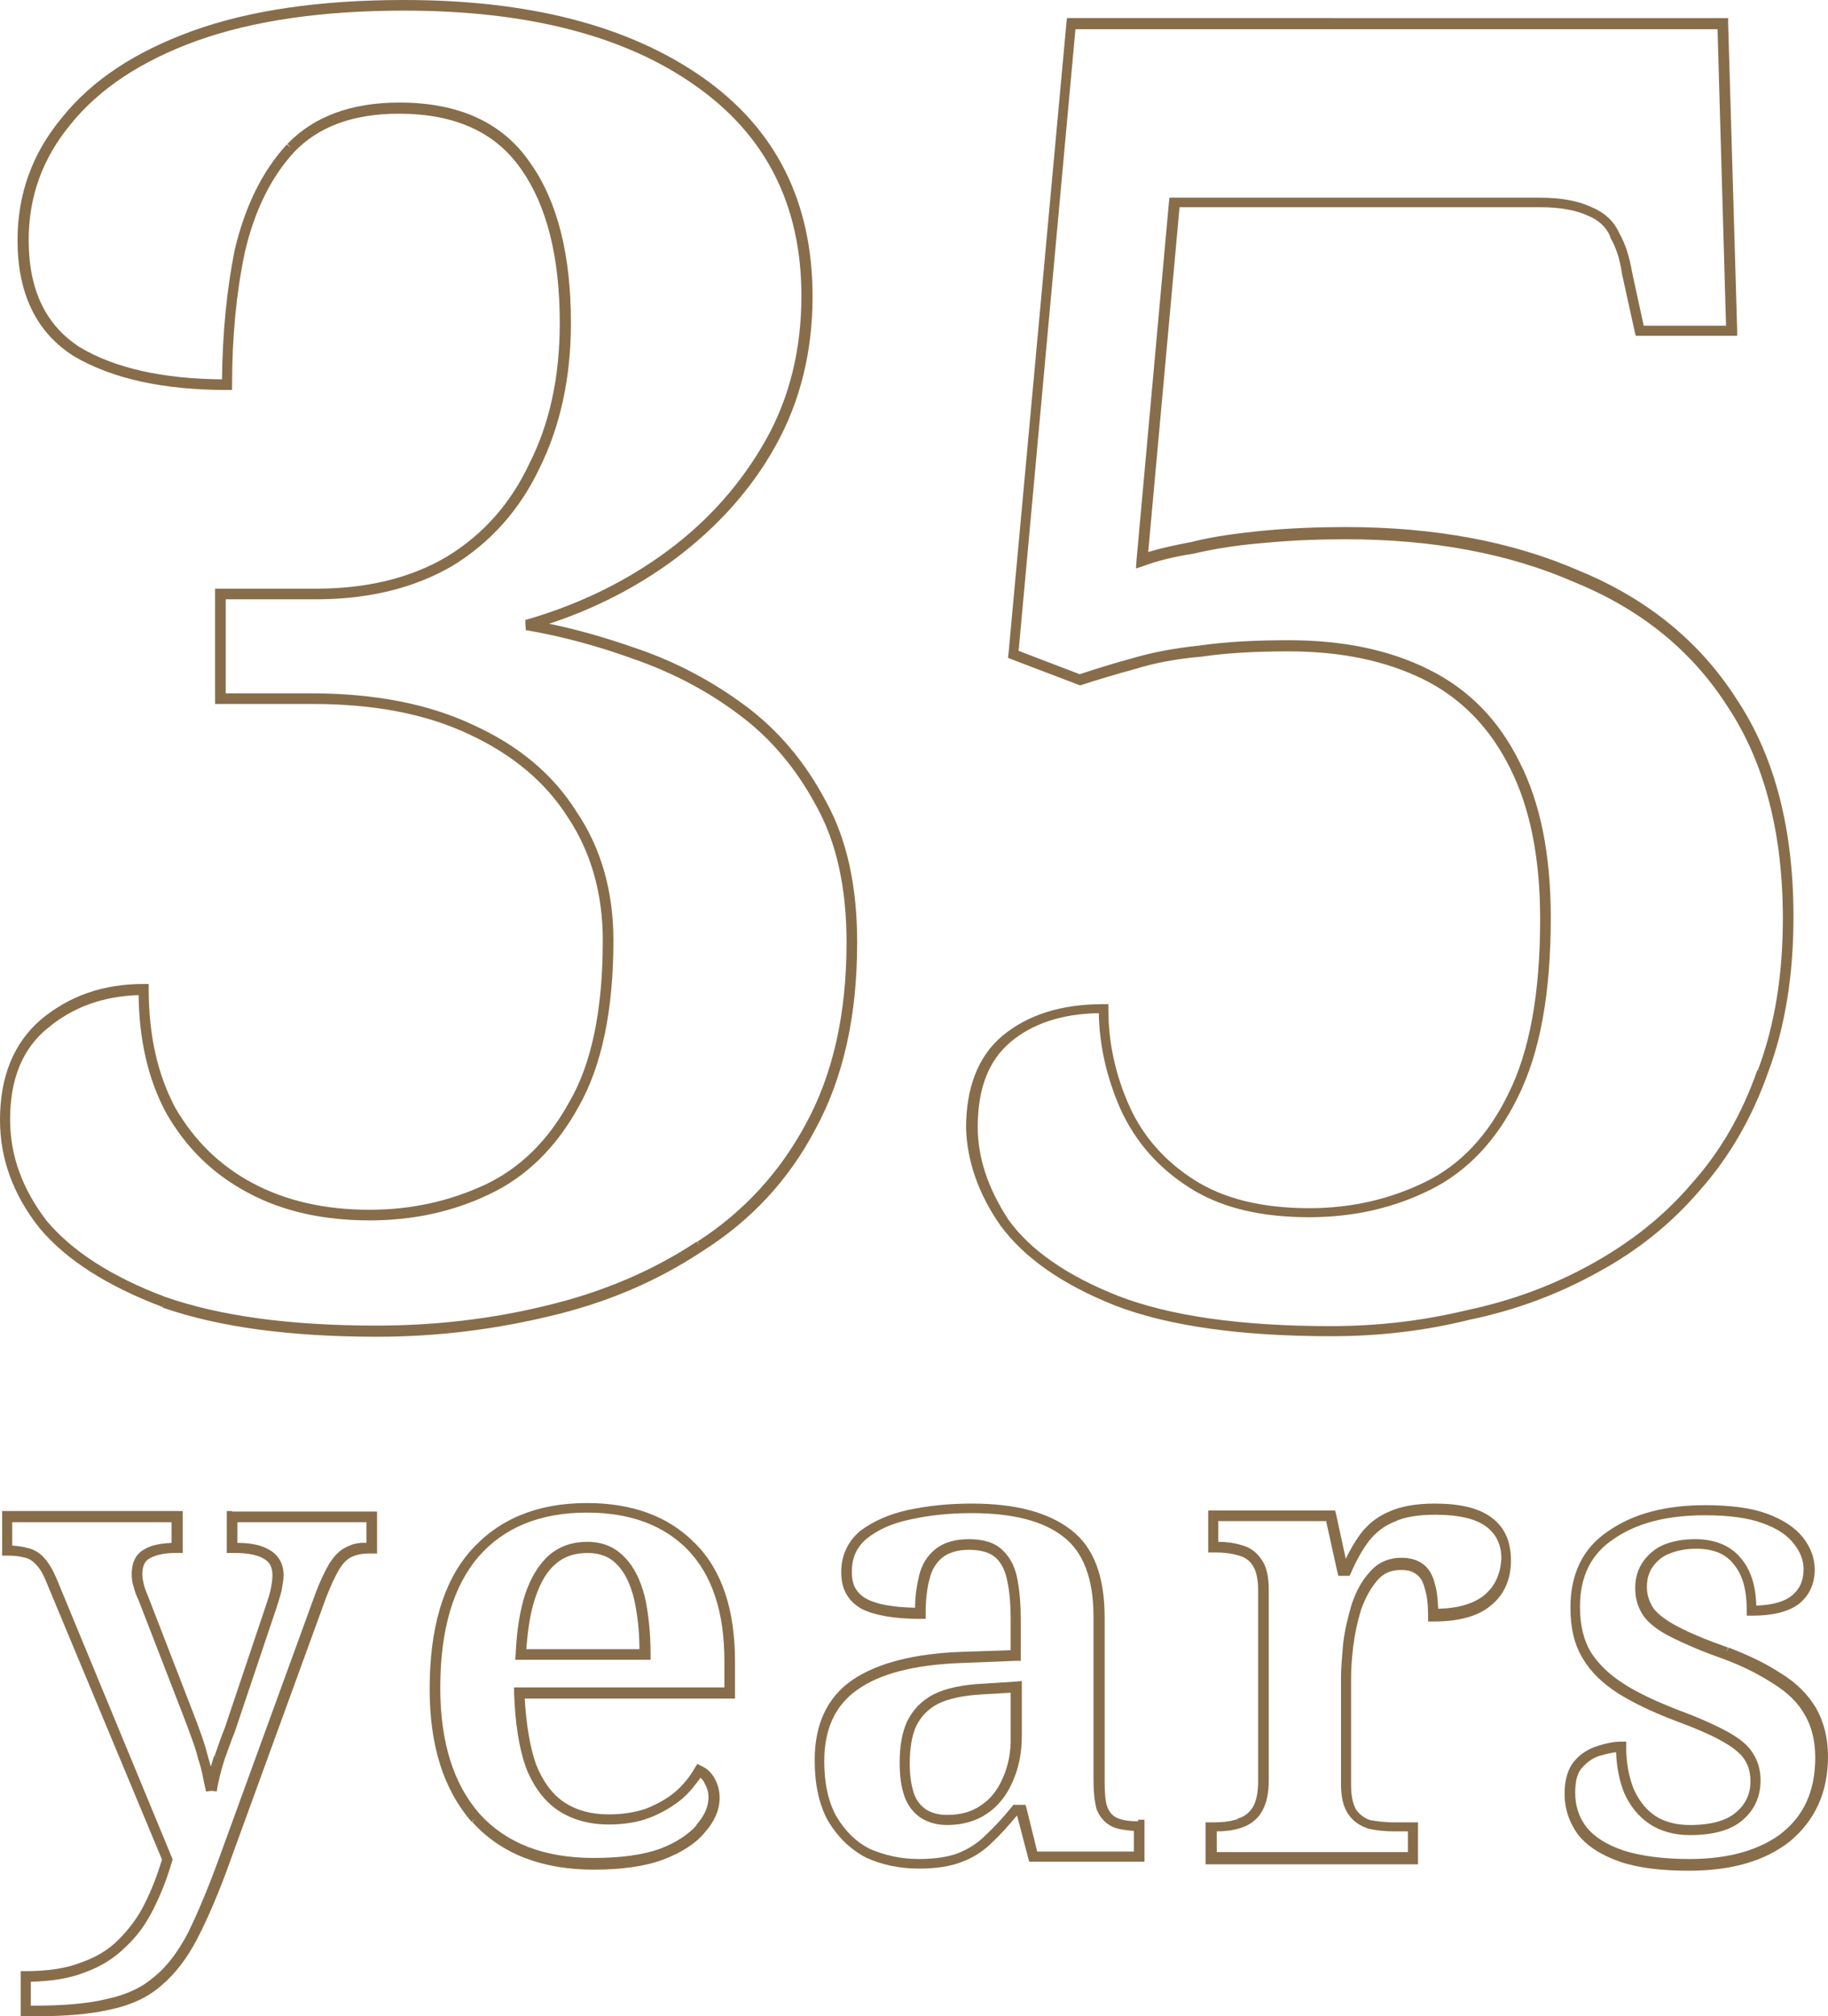
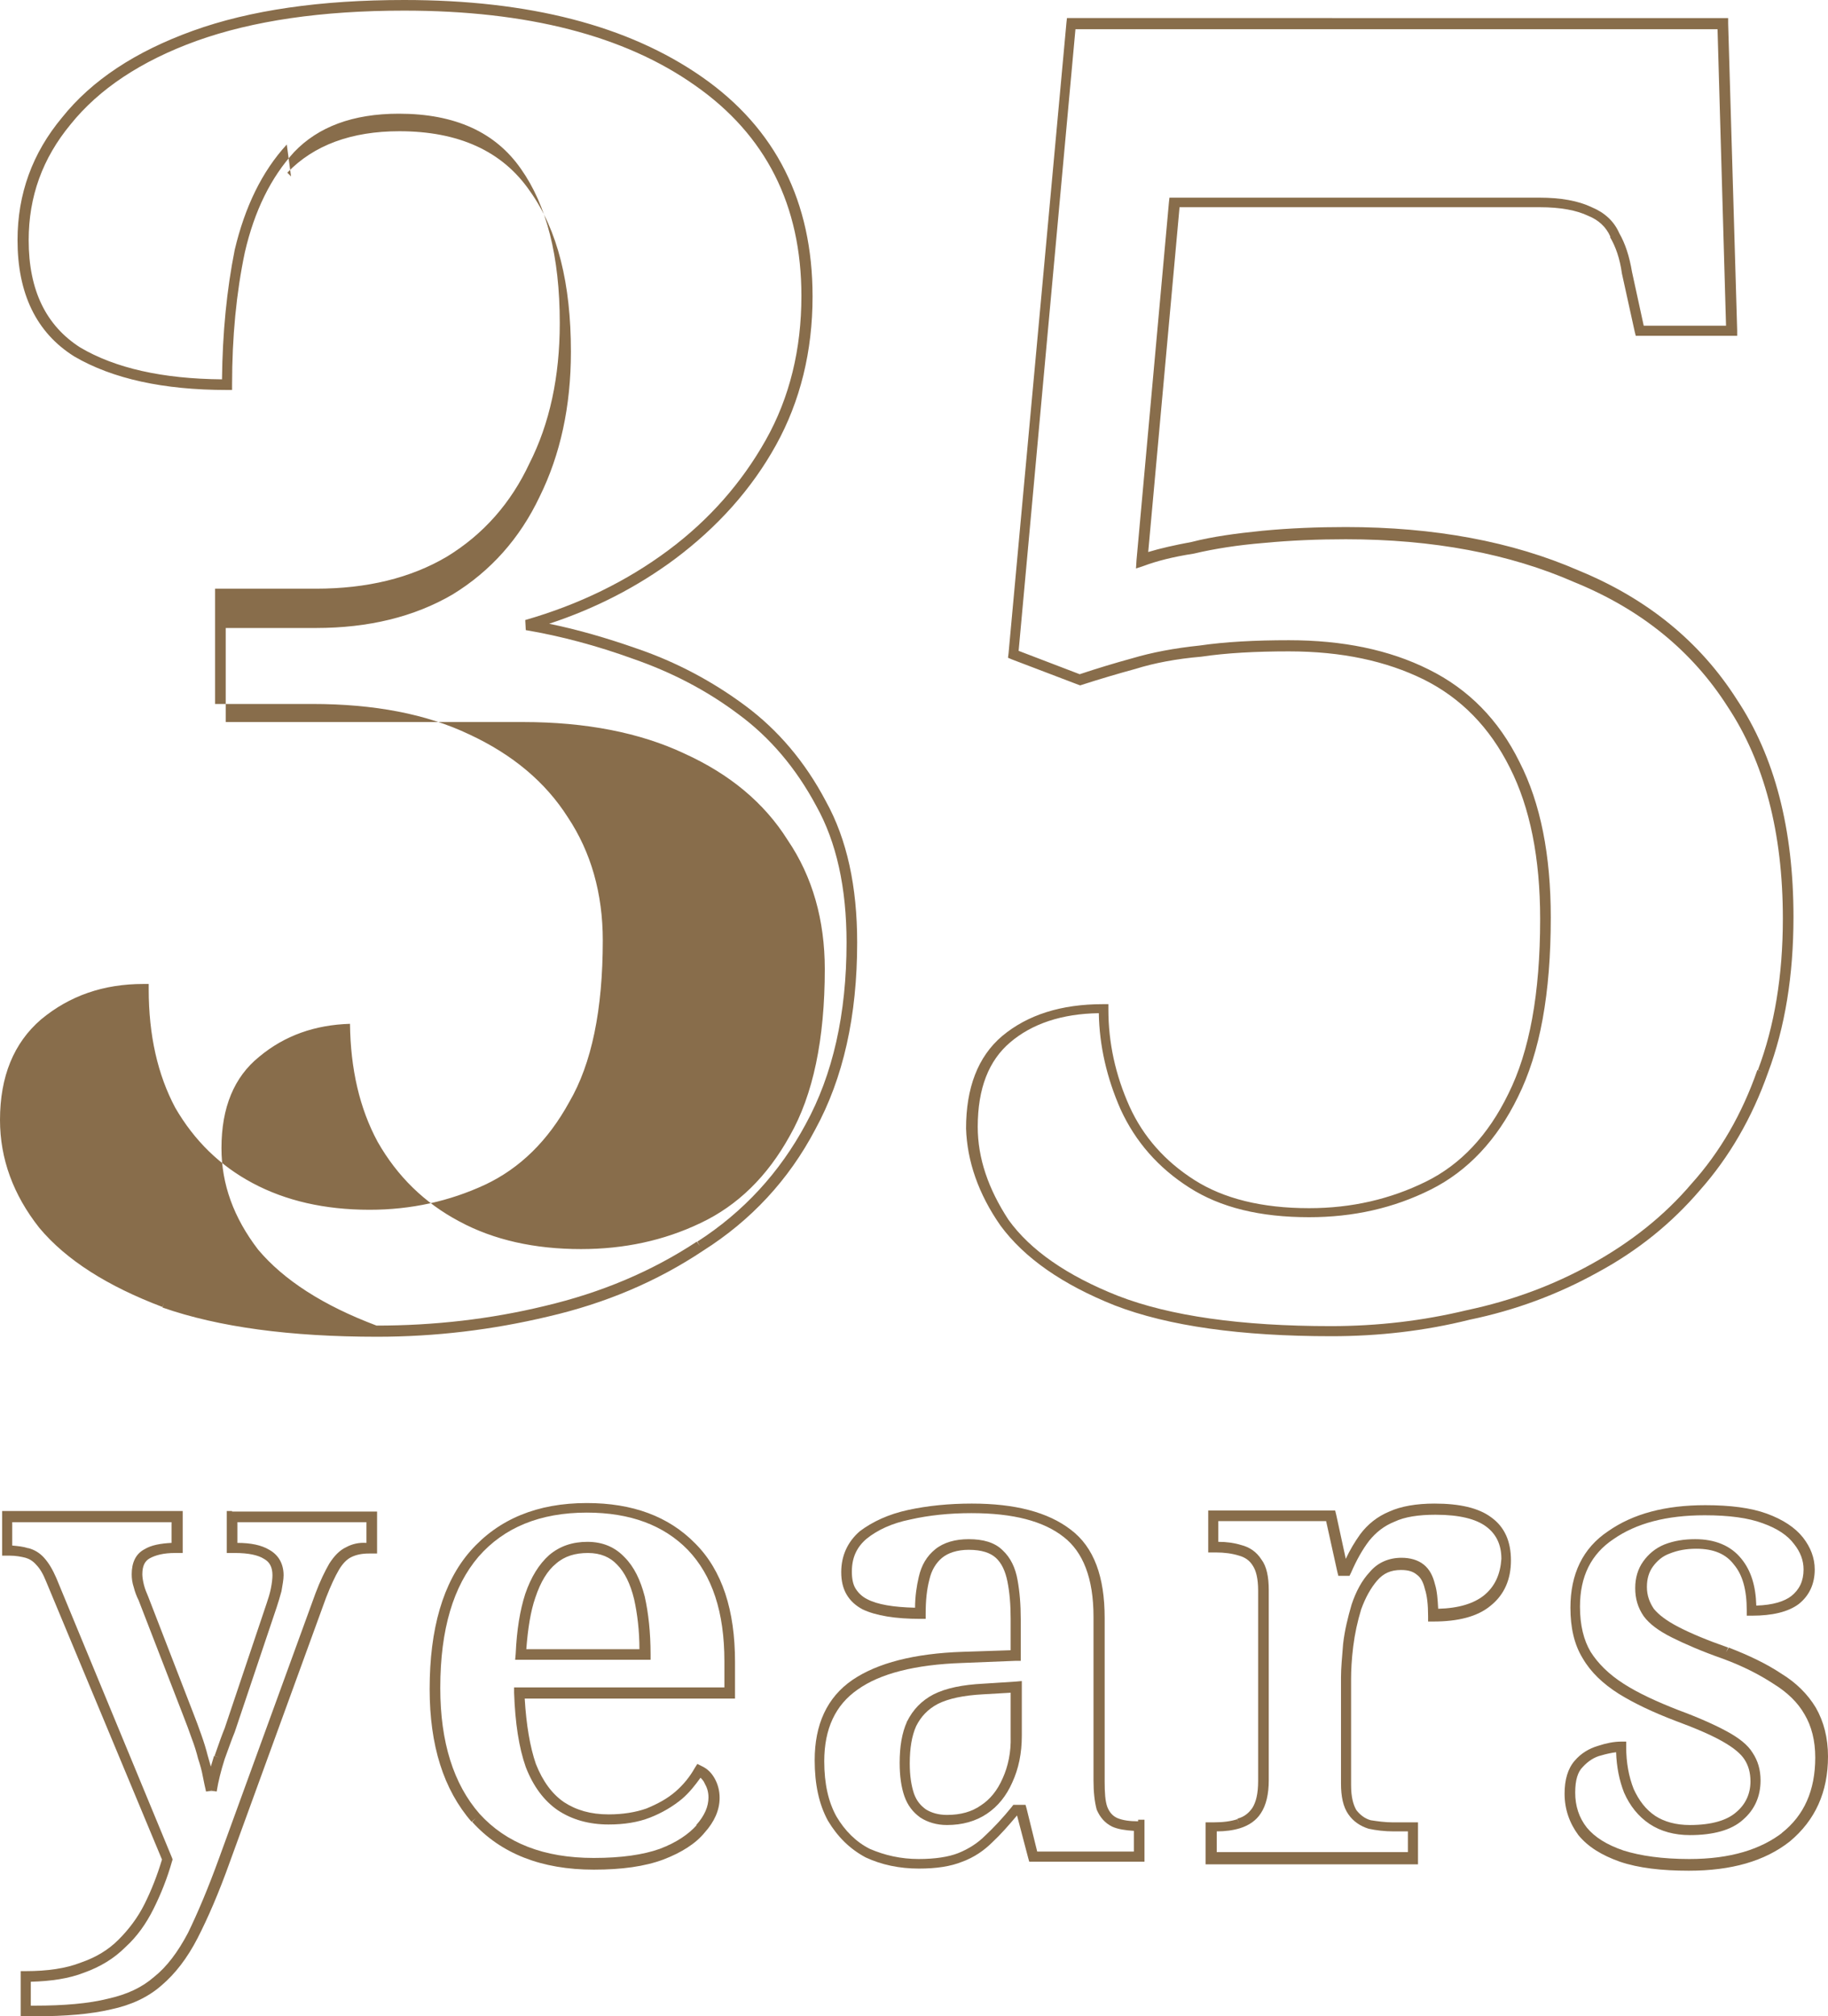
<svg xmlns="http://www.w3.org/2000/svg" version="1.2" baseProfile="tiny" id="Warstwa_1" x="0px" y="0px" viewBox="0 0 344.2 379.5" overflow="visible" xml:space="preserve">
  <g>
    <polygon fill="#886D4B" points="54,27.2 54.7,27.9 54,27.2 54,27.2  " />
    <polygon fill="#886D4B" points="237.8,100 237.8,100 237.8,101  " />
-     <path fill="#886D4B" d="M153.5,212.6C153.5,212.6,153.5,212.6,153.5,212.6C153.5,212.6,153.5,212.6,153.5,212.6L153.5,212.6   c5.3-9.7,7.9-21.4,7.9-35.2c0-10.5-1.9-19.4-5.9-26.6l0,0c0,0,0,0,0,0c0,0,0,0,0,0l0,0c-3.9-7.4-9-13.4-15.2-18   c-6.2-4.6-13-8.2-20.3-10.7l0,0c-5.7-2-11.2-3.6-16.6-4.7c8.8-2.9,16.7-7,23.7-12.2c8-6,14.4-13.1,19-21.4c4.6-8.3,6.9-17.7,6.9-28   c0-17.8-6.9-31.6-20.8-41.3C118.3,4.8,99.6,0,76.1,0c-15.7,0-29,1.9-39.8,5.8c-10.8,3.9-19,9.3-24.6,16.3l0,0c0,0,0,0,0,0   c0,0,0,0,0,0l0,0c-5.6,6.7-8.4,14.4-8.4,23.1c0,10,3.5,17.4,10.7,21.9l0,0l0,0l0.5-0.9l0,0l-0.5,0.9c7.2,4.2,16.8,6.3,28.7,6.3h1   v-1c0-9,0.8-17.3,2.4-24.9c1.8-7.8,4.9-14.1,9.3-18.9c4.5-4.7,11-7.2,19.7-7.2c10.6,0,18.2,3.5,23,10.4l0,0l0,0l0.8-0.6l0,0   l-0.8,0.6c4.8,6.8,7.3,16.4,7.3,29c0,10.1-1.9,18.9-5.7,26.4l0.9,0.4l0,0l-0.9-0.4l0,0l0,0c-3.5,7.5-8.7,13.4-15.6,17.6   c-6.8,4-15,6-24.6,6h-18h-1v1v19.7v1h1h17.3c11.7,0,21.5,1.9,29.5,5.7l0,0l0.4-0.9l0,0l-0.4,0.9c8.2,3.8,14.4,9,18.6,15.6l0.8-0.5   l0,0l-0.8,0.5l0,0l0,0c4.4,6.6,6.6,14.4,6.6,23.2c0,13.1-2.1,23.2-6.3,30.4l0.9,0.5l0,0l-0.9-0.5l0,0l0,0   c-4,7.3-9.3,12.5-15.9,15.6c-6.7,3.1-13.9,4.7-21.7,4.7c-8.5,0-15.8-1.7-22-5c-6.2-3.3-11-8-14.6-14.2c-3.3-6.2-5-13.6-5-22.3v-1   h-1c-7.5,0-13.9,2.2-19.3,6.7l0,0c0,0,0,0,0,0c0,0,0,0,0,0l0,0C2.6,196.3,0,202.6,0,210.8c0,7.3,2.5,14.1,7.4,20.3l0.8-0.6l0,0   l-0.8,0.6l0,0l0,0c5.1,6.1,12.9,11,23.2,14.9l0,0l0,0l0.3-0.9l0,0l-0.3,1c10.6,3.7,24.1,5.5,40.4,5.5c11,0,21.7-1.3,32.2-3.8l0,0   c10.8-2.5,20.5-6.6,29.2-12.4l0,0C141.4,229.7,148.5,222.1,153.5,212.6L153.5,212.6z M152.6,212.1l-0.9-0.5l0,0   c-4.9,9.1-11.7,16.5-20.4,22.1l0,0l0.5,0.8l0,0l-0.6-0.8c-8.5,5.6-18,9.6-28.6,12.1l0,0l0.2,1l0,0l-0.2-1   c-10.3,2.5-20.9,3.7-31.7,3.7c-16.3,0-29.5-1.8-39.8-5.4c-10.1-3.8-17.5-8.6-22.3-14.3c-4.6-6-6.9-12.3-6.9-19.1   c0-7.7,2.4-13.4,7.1-17.2l0,0c4.8-4,10.5-6,17.1-6.2c0.1,8.5,1.8,15.9,5.2,22.2l0.9-0.5l0,0l-0.9,0.5l0,0l0,0   c3.7,6.5,8.8,11.5,15.4,15c6.5,3.5,14.2,5.2,22.9,5.2c8.1,0,15.6-1.6,22.5-4.9c7-3.3,12.6-8.8,16.8-16.4l0,0c0,0,0,0,0,0   c0,0,0,0,0,0l0,0c4.4-7.7,6.6-18.2,6.6-31.4c0-9.2-2.3-17.4-7-24.3l0,0c0,0,0,0,0,0c0,0,0,0,0,0l0,0c-4.4-7-10.9-12.4-19.5-16.3   l0,0c-8.3-3.9-18.5-5.9-30.3-5.9H42.5v-17.7h17c9.9,0,18.5-2.1,25.7-6.3l-0.5-0.9l0,0l0.5,0.9l0,0l0,0c7.2-4.4,12.7-10.6,16.4-18.4   l0,0c3.9-7.9,5.9-17,5.9-27.3c0-12.8-2.5-22.9-7.7-30.2l0,0c-5.2-7.6-13.5-11.3-24.6-11.3c-9,0-16.1,2.6-21.1,7.8l0.7,0.7L54,27.2   C49.3,32.3,46.1,39,44.2,47l0,0l0,0l1,0.2l0,0l-1-0.2c-1.5,7.5-2.3,15.6-2.4,24.4c-11.2-0.1-20.1-2.1-26.7-6   c-6.4-4.1-9.7-10.7-9.7-20.2c0-8.2,2.6-15.4,7.9-21.8l0,0l0,0C18.6,16.8,26.5,11.5,37,7.7C47.6,3.9,60.6,2,76.1,2   c23.2,0,41.5,4.7,54.8,14.1c13.3,9.3,20,22.5,20,39.6c0,10-2.2,19.1-6.7,27.1c-4.5,8-10.6,15-18.4,20.8   c-7.8,5.8-16.8,10.2-26.9,13.1l0.1,1.9c6.5,1.1,13.3,2.9,20.2,5.4l0,0l0.3-0.9l0,0l-0.3,0.9c7.2,2.5,13.8,5.9,19.8,10.4   c6,4.4,10.9,10.2,14.7,17.3l0,0l0.9-0.5l0,0l-0.9,0.5c3.8,6.8,5.7,15.4,5.7,25.7c0,13.5-2.6,24.9-7.7,34.2L152.6,212.1L152.6,212.1   z" />
+     <path fill="#886D4B" d="M153.5,212.6C153.5,212.6,153.5,212.6,153.5,212.6C153.5,212.6,153.5,212.6,153.5,212.6L153.5,212.6   c5.3-9.7,7.9-21.4,7.9-35.2c0-10.5-1.9-19.4-5.9-26.6l0,0c0,0,0,0,0,0c0,0,0,0,0,0l0,0c-3.9-7.4-9-13.4-15.2-18   c-6.2-4.6-13-8.2-20.3-10.7l0,0c-5.7-2-11.2-3.6-16.6-4.7c8.8-2.9,16.7-7,23.7-12.2c8-6,14.4-13.1,19-21.4c4.6-8.3,6.9-17.7,6.9-28   c0-17.8-6.9-31.6-20.8-41.3C118.3,4.8,99.6,0,76.1,0c-15.7,0-29,1.9-39.8,5.8c-10.8,3.9-19,9.3-24.6,16.3l0,0c0,0,0,0,0,0   c0,0,0,0,0,0l0,0c-5.6,6.7-8.4,14.4-8.4,23.1c0,10,3.5,17.4,10.7,21.9l0,0l0,0l0.5-0.9l0,0l-0.5,0.9c7.2,4.2,16.8,6.3,28.7,6.3h1   v-1c0-9,0.8-17.3,2.4-24.9c1.8-7.8,4.9-14.1,9.3-18.9c4.5-4.7,11-7.2,19.7-7.2c10.6,0,18.2,3.5,23,10.4l0,0l0,0l0.8-0.6l0,0   l-0.8,0.6c4.8,6.8,7.3,16.4,7.3,29c0,10.1-1.9,18.9-5.7,26.4l0.9,0.4l0,0l-0.9-0.4l0,0l0,0c-3.5,7.5-8.7,13.4-15.6,17.6   c-6.8,4-15,6-24.6,6h-18h-1v1v19.7v1h1h17.3c11.7,0,21.5,1.9,29.5,5.7l0,0l0.4-0.9l0,0l-0.4,0.9c8.2,3.8,14.4,9,18.6,15.6l0.8-0.5   l0,0l-0.8,0.5l0,0l0,0c4.4,6.6,6.6,14.4,6.6,23.2c0,13.1-2.1,23.2-6.3,30.4l0.9,0.5l0,0l-0.9-0.5l0,0l0,0   c-4,7.3-9.3,12.5-15.9,15.6c-6.7,3.1-13.9,4.7-21.7,4.7c-8.5,0-15.8-1.7-22-5c-6.2-3.3-11-8-14.6-14.2c-3.3-6.2-5-13.6-5-22.3v-1   h-1c-7.5,0-13.9,2.2-19.3,6.7l0,0c0,0,0,0,0,0c0,0,0,0,0,0l0,0C2.6,196.3,0,202.6,0,210.8c0,7.3,2.5,14.1,7.4,20.3l0.8-0.6l0,0   l-0.8,0.6l0,0l0,0c5.1,6.1,12.9,11,23.2,14.9l0,0l0,0l0.3-0.9l0,0l-0.3,1c10.6,3.7,24.1,5.5,40.4,5.5c11,0,21.7-1.3,32.2-3.8l0,0   c10.8-2.5,20.5-6.6,29.2-12.4l0,0C141.4,229.7,148.5,222.1,153.5,212.6L153.5,212.6z M152.6,212.1l-0.9-0.5l0,0   c-4.9,9.1-11.7,16.5-20.4,22.1l0,0l0.5,0.8l0,0l-0.6-0.8c-8.5,5.6-18,9.6-28.6,12.1l0,0l0.2,1l0,0l-0.2-1   c-10.3,2.5-20.9,3.7-31.7,3.7c-10.1-3.8-17.5-8.6-22.3-14.3c-4.6-6-6.9-12.3-6.9-19.1   c0-7.7,2.4-13.4,7.1-17.2l0,0c4.8-4,10.5-6,17.1-6.2c0.1,8.5,1.8,15.9,5.2,22.2l0.9-0.5l0,0l-0.9,0.5l0,0l0,0   c3.7,6.5,8.8,11.5,15.4,15c6.5,3.5,14.2,5.2,22.9,5.2c8.1,0,15.6-1.6,22.5-4.9c7-3.3,12.6-8.8,16.8-16.4l0,0c0,0,0,0,0,0   c0,0,0,0,0,0l0,0c4.4-7.7,6.6-18.2,6.6-31.4c0-9.2-2.3-17.4-7-24.3l0,0c0,0,0,0,0,0c0,0,0,0,0,0l0,0c-4.4-7-10.9-12.4-19.5-16.3   l0,0c-8.3-3.9-18.5-5.9-30.3-5.9H42.5v-17.7h17c9.9,0,18.5-2.1,25.7-6.3l-0.5-0.9l0,0l0.5,0.9l0,0l0,0c7.2-4.4,12.7-10.6,16.4-18.4   l0,0c3.9-7.9,5.9-17,5.9-27.3c0-12.8-2.5-22.9-7.7-30.2l0,0c-5.2-7.6-13.5-11.3-24.6-11.3c-9,0-16.1,2.6-21.1,7.8l0.7,0.7L54,27.2   C49.3,32.3,46.1,39,44.2,47l0,0l0,0l1,0.2l0,0l-1-0.2c-1.5,7.5-2.3,15.6-2.4,24.4c-11.2-0.1-20.1-2.1-26.7-6   c-6.4-4.1-9.7-10.7-9.7-20.2c0-8.2,2.6-15.4,7.9-21.8l0,0l0,0C18.6,16.8,26.5,11.5,37,7.7C47.6,3.9,60.6,2,76.1,2   c23.2,0,41.5,4.7,54.8,14.1c13.3,9.3,20,22.5,20,39.6c0,10-2.2,19.1-6.7,27.1c-4.5,8-10.6,15-18.4,20.8   c-7.8,5.8-16.8,10.2-26.9,13.1l0.1,1.9c6.5,1.1,13.3,2.9,20.2,5.4l0,0l0.3-0.9l0,0l-0.3,0.9c7.2,2.5,13.8,5.9,19.8,10.4   c6,4.4,10.9,10.2,14.7,17.3l0,0l0.9-0.5l0,0l-0.9,0.5c3.8,6.8,5.7,15.4,5.7,25.7c0,13.5-2.6,24.9-7.7,34.2L152.6,212.1L152.6,212.1   z" />
    <path fill="#886D4B" d="M188.4,230.7L188.4,230.7c4.5,6.1,11.7,11.1,21.5,15l0,0c10.1,3.9,23.8,5.8,40.8,5.8c8.9,0,17.6-1,26-3.1   l0,0c8.7-1.8,16.7-4.8,24.1-8.9v0c0,0,0,0,0,0c0,0,0,0,0,0l0,0c7.6-4.1,14-9.3,19.3-15.5l0,0c0,0,0,0,0,0c0,0,0,0,0,0l0,0   c5.5-6.2,9.8-13.6,12.8-22.1l0,0c3.2-8.5,4.8-18.3,4.8-29.3c0-16.5-3.5-30.2-10.7-41l0,0c-6.9-10.8-16.8-18.9-29.7-24.2l0,0   c-12.6-5.5-27.3-8.2-43.9-8.2c-5.2,0-10.5,0.2-15.7,0.7l0.1,1.1l-0.1-1.1c-5,0.5-9.4,1.1-13.3,2.1l0,0c-3.2,0.6-5.9,1.2-8.2,1.9   l5.9-64.9h67.8c4,0,7,0.6,9.1,1.6l0.4-0.9l0,0l-0.4,0.9l0,0l0,0c2,0.8,3.4,2.1,4.2,3.9l0,0.1l0,0.1l0.8-0.5h0l-0.8,0.5   c1,1.7,1.8,3.9,2.2,6.8l1-0.2l0,0l-1,0.2l0,0l0,0l2.4,10.9l0.2,0.8h0.8h17.3h1l0-1l-1,0l0,0l1,0l-1.7-57.8l0-1h-1H201.8h-0.9   l-0.1,0.9l1,0.1l0,0l-1-0.1L189.9,123l-0.1,0.8l0.7,0.3l12.6,4.8l0.3,0.1l0.3-0.1c3.4-1.1,6.8-2.1,10.1-3l-0.3-1l0,0l0.3,1l0,0l0,0   c3.5-1.1,7.7-1.9,12.4-2.3l0,0l0,0c4.7-0.7,10.2-1,16.5-1c9.9,0,18.3,1.8,25.4,5.3c7,3.5,12.4,9,16.2,16.6c3.8,7.5,5.7,17,5.7,28.5   c0,14-2,24.9-6,32.9l0,0l0.9,0.4l0,0l-0.9-0.4c-3.8,7.8-9,13.3-15.5,16.5c-6.7,3.3-14,5-22,5c-8.9,0-16.1-1.8-21.6-5.3   c-5.5-3.5-9.6-8.1-12.2-13.8c-2.7-6-4-12.1-4-18.3v-1h-1c-7.9,0-14.2,2-19,6l0,0c0,0,0,0,0,0c0,0,0,0,0,0l0,0   c-4.6,3.9-6.8,9.8-6.8,17.4C182.1,218.5,184.2,224.7,188.4,230.7L188.4,230.7z M184.1,212.1c0-7.3,2.1-12.5,6.1-15.9l-0.6-0.8l0,0   l0.6,0.8l0,0c4.1-3.5,9.7-5.4,16.7-5.5c0.1,6.1,1.5,12.2,4.1,18.1l0,0l0,0l0.9-0.4l0,0l-0.9,0.4c2.8,6.1,7.1,11,12.9,14.7   c5.9,3.8,13.4,5.6,22.6,5.6c8.3,0,15.9-1.7,22.9-5.2c7-3.5,12.5-9.4,16.4-17.4l0,0c0,0,0,0,0,0c0,0,0,0,0,0l0,0   c4.2-8.4,6.2-19.6,6.2-33.8c0-11.7-1.9-21.5-5.9-29.3c-3.9-7.9-9.6-13.7-17.1-17.4c-7.4-3.7-16.2-5.5-26.3-5.5   c-6.4,0-12,0.3-16.8,1l0,0c-4.8,0.5-9,1.3-12.7,2.4l0,0c-3.3,0.9-6.6,1.9-9.9,3l-11.5-4.4l10.7-117h120.9l1.6,55.8h-15.5l-2.2-10.1   l0,0c-0.5-3-1.3-5.4-2.4-7.3c-1-2.3-2.8-3.9-5.2-4.9v0c0,0,0,0,0,0c0,0,0,0,0,0v0c-2.5-1.2-5.8-1.8-9.9-1.8h-68.7h-0.9l-0.1,0.9   l1,0.1l0,0l-1-0.1l-6.1,67.3l-0.1,1.6l1.5-0.5c2.4-0.9,5.5-1.7,9.4-2.3l0,0l0,0l-0.2-1l0,0l0.2,1c3.8-0.9,8.2-1.6,13.1-2v0   c5.2-0.5,10.4-0.7,15.5-0.7c16.4,0,30.8,2.7,43.1,8.1l0.4-0.9l0,0l-0.4,0.9l0,0l0,0c12.5,5.1,22.1,12.9,28.8,23.4l0,0l0,0l0.8-0.6   l0,0l-0.8,0.6c6.9,10.4,10.4,23.7,10.4,39.9c0,10.8-1.6,20.3-4.7,28.5l0,0l0,0l0.9,0.3l0,0l-1-0.3c-2.9,8.3-7,15.4-12.4,21.4l0,0   l0,0c-5.1,6-11.4,11-18.8,15.1l0.5,0.9l0,0l-0.5-0.9l0,0c-7.2,4-15,6.9-23.5,8.7l0,0l0,0c-8.3,2-16.8,3-25.6,3   c-16.9,0-30.3-1.9-40.1-5.7c-9.6-3.8-16.5-8.6-20.6-14.3C186.1,223.8,184.1,218,184.1,212.1z" />
    <polygon fill="#886D4B" points="39.7,337 38.7,337.1 40.7,337.1  " />
    <path fill="#886D4B" d="M280.8,285.6L280.8,285.6C280.8,285.6,280.8,285.6,280.8,285.6C280.8,285.6,280.8,285.6,280.8,285.6   L280.8,285.6c-2.4-1.8-6-2.6-10.7-2.6c-3.4,0-6.3,0.5-8.5,1.5l0,0c0,0,0,0,0,0c0,0,0,0,0,0l0,0c-2.2,0.9-4.1,2.4-5.5,4.3l0.8,0.6   l0,0l-0.8-0.6l0,0l0,0c-1,1.4-1.9,2.9-2.7,4.6l-1.8-8.3l-1,0.2v0l1-0.2l-0.2-0.8h-0.8h-22.1h-1v1v5.9v1h1h0.4   c1.7,0,3.1,0.2,4.4,0.6l0,0l0,0l0.2-1l0,0l-0.2,1c1.1,0.3,2,0.9,2.6,1.9l0,0l0,0l0.8-0.6l0,0l-0.8,0.6c0.6,0.9,1,2.4,1,4.7v35.8   c0,2.4-0.4,4-1.1,5.1l0.8,0.6l0,0l-0.8-0.6l0,0l0,0c-0.7,1-1.6,1.7-2.8,2l0.3,1l0,0l-0.3-0.9l0,0l0,0c-1.2,0.4-2.7,0.6-4.5,0.6H228   h-1v1v5.9v1h1h38h1v-1v-5.9v-1h-1h-3.7c-1.5,0-2.9-0.2-4.2-0.4c-1.1-0.3-2-1-2.7-1.9c-0.6-1-1-2.5-1-4.7v-20c0-1.6,0.1-3.7,0.4-6.1   c0.3-2.4,0.8-4.7,1.5-7c0.8-2.2,1.8-4,3-5.4l0,0l0,0l-0.8-0.6l0,0l0.8,0.6c1.2-1.4,2.6-2,4.5-2c1.4,0,2.3,0.3,3,0.9   c0.7,0.5,1.2,1.4,1.5,2.7l0,0l0,0l1-0.3l0,0l-1,0.3c0.4,1.2,0.6,2.9,0.6,5.1v1h1c4.6,0,8.3-0.9,10.8-3l0,0l0,0l-0.6-0.8l0,0   l0.6,0.8c2.6-2.1,3.8-5,3.8-8.5C284.5,290.1,283.3,287.4,280.8,285.6z M279.4,300.3c-1.9,1.5-4.7,2.4-8.6,2.5   c-0.1-1.8-0.2-3.3-0.6-4.6l0,0c0,0,0,0,0,0c0,0,0,0,0,0l0,0c-0.4-1.6-1-2.8-2.1-3.7c-1.1-0.9-2.6-1.3-4.2-1.3c-2.4,0-4.5,0.9-6,2.7   l0,0c0,0,0,0,0,0c0,0,0,0,0,0l0,0c-1.5,1.6-2.6,3.7-3.4,6.1l0.9,0.3l0,0l-0.9-0.3l0,0l0,0c-0.7,2.4-1.3,4.8-1.6,7.4l1,0.1l0,0   l-1-0.1l0,0l0,0c-0.2,2.5-0.4,4.6-0.4,6.3v20c0,2.4,0.4,4.4,1.4,5.8l0,0l0,0l0.8-0.6l0,0l-0.8,0.6c0.9,1.3,2.2,2.2,3.8,2.7l0,0l0,0   l0.2-1l0,0l-0.2,1c1.4,0.3,3,0.5,4.7,0.5h2.7v3.9h-36v-3.9c1.6,0,3.1-0.2,4.4-0.6l0,0c0,0,0,0,0,0c0,0,0,0,0,0l0,0   c1.6-0.5,3-1.4,3.9-2.8l0,0c0,0,0,0,0,0c0,0,0,0,0,0l0,0c1-1.5,1.5-3.6,1.5-6.2v-35.8c0-2.5-0.4-4.5-1.4-5.8l0,0c0,0,0,0,0,0   c0,0,0,0,0,0l0,0c-0.9-1.4-2.2-2.3-3.8-2.7l0,0c0,0,0,0,0,0c0,0,0,0,0,0l0,0c-1.3-0.4-2.7-0.6-4.3-0.6v-3.9h20.3l2.1,9.5l0.2,0.8   h0.8h0.6h0.7l0.3-0.6l-0.9-0.4v0l0.9,0.4c1-2.3,2.1-4.3,3.4-6c1.3-1.6,2.8-2.8,4.8-3.6l0,0l0,0l-0.4-0.9l0,0l0.4,0.9   c1.9-0.9,4.5-1.3,7.7-1.3c4.5,0,7.6,0.8,9.5,2.2l0,0l0,0l0.6-0.8l0,0l-0.6,0.8c1.9,1.4,2.9,3.4,2.9,6.1   C282.5,296.3,281.5,298.6,279.4,300.3z" />
    <polygon fill="#886D4B" points="326.7,294.4 326.7,294.4 326.7,294.4 327.4,293.8  " />
    <path fill="#886D4B" d="M214.3,342.8c-1.7,0-2.9-0.2-3.9-0.6c-0.9-0.4-1.5-1.1-1.9-2.1c-0.4-1.1-0.5-2.7-0.5-4.8v-30.8   c0-7.7-2-13.3-6.4-16.6l0,0c0,0,0,0,0,0c0,0,0,0,0,0l0,0c-4.3-3.3-10.5-4.9-18.6-4.9c-4.3,0-8.3,0.4-12,1.2c-3.7,0.8-6.7,2.2-9.1,4   l0,0l0,0l0.6,0.8l0,0l-0.6-0.8c-2.3,2-3.5,4.6-3.5,7.7c0,1.6,0.3,3,1,4.2c0.7,1.2,1.7,2.1,3,2.8l0,0l0,0l0.4-0.9l0,0l-0.4,0.9   c2.5,1.2,6.2,1.8,10.9,1.8h1v-1c0-2.4,0.2-4.5,0.7-6.4l0,0l-1-0.2l0,0l1,0.2c0.4-1.8,1.3-3.2,2.4-4.1c1.1-0.9,2.8-1.5,5-1.5   c2.5,0,4.1,0.6,5.1,1.5l0.7-0.7l0,0l-0.7,0.7l0,0l0,0c1.1,1,1.8,2.5,2.2,4.5l0,0c0.4,2,0.6,4.3,0.6,7v5.9l-9,0.3v0   c-9.1,0.3-16.1,2.1-20.8,5.3c-4.8,3.3-7.1,8.4-7.1,15.1c0,4.5,0.8,8.3,2.5,11.4l0.9-0.5l0,0l-0.9,0.5l0,0l0,0   c1.8,3,4.1,5.3,7.1,6.9l0,0l0,0l0.4-0.9l0,0l-0.4,0.9c3,1.4,6.4,2.1,10,2.1c3.3,0,6-0.4,8.2-1.3l0,0c0,0,0,0,0,0c0,0,0,0,0,0l0,0   c2.2-0.8,4.1-2.1,5.7-3.7l0,0c1.5-1.4,3-3.1,4.6-5l2.1,8l0.2,0.7h0.8h19.9h1v-1v-5.9v-1h-1H214.3z M193.3,340.4l-0.2-0.7h-0.8h-1   h-0.5l-0.3,0.4l0.8,0.6l0,0l-0.8-0.6c-1.7,2.1-3.4,3.9-5,5.4l0.7,0.7l0,0l-0.7-0.7l0,0l0,0c-1.4,1.4-3.1,2.5-5.1,3.3l0,0l0,0   c-1.8,0.7-4.3,1.1-7.4,1.1c-3.4,0-6.4-0.7-9.2-1.9c-2.6-1.3-4.7-3.4-6.3-6.1c-1.5-2.7-2.3-6.1-2.3-10.4c0-6.1,2.1-10.6,6.3-13.5   c4.2-3,10.8-4.7,19.7-5v0l0,0l0,0l0,0l10-0.4l0-1l0,0l0,1l1,0v-1v-6.8c0-2.8-0.2-5.2-0.6-7.4l0,0c-0.4-2.3-1.3-4.2-2.8-5.6l0,0   c0,0,0,0,0,0c0,0,0,0,0,0l0,0c-1.5-1.5-3.7-2.1-6.4-2.1c-2.5,0-4.7,0.6-6.3,1.9c-1.6,1.3-2.6,3-3.1,5.2l0,0c0,0,0,0,0,0   c0,0,0,0,0,0h0c-0.4,1.7-0.7,3.7-0.7,5.8c-4.1-0.1-7.1-0.6-9-1.6c-1-0.5-1.7-1.2-2.2-2c-0.5-0.8-0.7-1.9-0.7-3.2   c0-2.6,0.9-4.6,2.8-6.2c2-1.6,4.7-2.9,8.2-3.6c3.5-0.8,7.4-1.2,11.5-1.2c7.9,0,13.6,1.5,17.4,4.5l0.4-0.5l-0.4,0.5l0,0l0.6-0.8l0,0   l-0.6,0.8c3.6,2.8,5.6,7.7,5.6,15v30.8c0,2.2,0.2,4,0.6,5.5l0,0l0,0l0.9-0.4l0,0l-0.9,0.4c0.6,1.4,1.5,2.5,2.9,3.2l0.4-0.9l0,0   l-0.4,0.9l0,0l0,0c1.1,0.5,2.5,0.7,4.1,0.8v3.9h-18.2L193.3,340.4z" />
    <polygon fill="#886D4B" points="336.4,345.6 335.8,344.8 335.8,344.8  " />
    <path fill="#886D4B" d="M344.2,330.6c0-3.5-0.8-6.6-2.3-9.2c-1.5-2.5-3.7-4.7-6.5-6.4l0,0c0,0,0,0,0,0c0,0,0,0,0,0l0,0   c-2.7-1.8-6-3.4-9.9-4.9L325,311l0,0l0.4-0.9l0,0c-4-1.4-7.1-2.7-9.4-3.9c-2.3-1.2-3.7-2.3-4.6-3.4c-0.8-1.2-1.3-2.5-1.3-4.1   c0-1.6,0.4-2.8,1.1-3.8l-0.8-0.6l0,0l0.8,0.6l0,0l0,0c0.8-1.1,1.8-2,3.2-2.5c1.5-0.6,3.1-0.9,5-0.9c3.3,0,5.6,1,7.1,3l0.8-0.6   l-0.8,0.6c1.6,1.9,2.4,4.7,2.4,8.6v1h1c3.8,0,6.8-0.7,8.8-2.2l0,0c0,0,0,0,0,0c0,0,0,0,0,0l0,0c2-1.6,3-3.8,3-6.5   c0-2.2-0.8-4.2-2.2-6l0,0c0,0,0,0,0,0c0,0,0,0,0,0l0,0c-1.5-1.9-3.8-3.4-6.8-4.5c-3-1.1-6.9-1.6-11.6-1.6c-7.5,0-13.6,1.6-18.3,4.9   l0,0c0,0,0,0,0,0c0,0,0,0,0,0l0,0c-4.8,3.2-7.1,8.1-7.1,14.4c0,3.7,0.7,6.9,2.3,9.5c1.5,2.6,3.8,4.8,6.8,6.7l0.5-0.8l0,0l-0.5,0.8   l0,0l0,0c2.9,1.8,6.5,3.5,10.7,5.1l0.4-0.9l0,0l-0.4,0.9l0,0c3.8,1.4,6.8,2.7,8.9,3.9c2.1,1.2,3.4,2.3,4.1,3.4l0,0l0,0l0.8-0.6l0,0   l-0.8,0.6c0.7,1.1,1.1,2.4,1.1,4.1c0,2.3-0.9,4.3-2.7,5.8c-1.7,1.5-4.6,2.4-8.7,2.4c-2.6,0-4.8-0.6-6.5-1.7   c-1.8-1.2-3.1-2.9-4.1-5.1c-0.9-2.3-1.4-4.9-1.4-7.9v-1h-1c-1.3,0-2.8,0.3-4.3,0.8l0,0c0,0,0,0,0,0c0,0,0,0,0,0l0,0   c-1.7,0.5-3.2,1.4-4.4,2.8l0,0c0,0,0,0,0,0c0,0,0,0,0,0l0,0c-1.3,1.5-1.9,3.6-1.9,6.2c0,2.9,0.9,5.5,2.6,7.8l0.8-0.6l0,0l-0.8,0.6   l0,0l0,0c1.8,2.2,4.4,3.8,7.8,5l0,0c3.5,1.2,7.9,1.7,13,1.7c8,0,14.3-1.8,19-5.5l0,0c0,0,0,0,0,0c0,0,0,0,0,0l0,0   C341.8,342.6,344.2,337.3,344.2,330.6z M336.4,345.6l-0.6-0.8c-4.2,3.3-10,5.1-17.7,5.1c-5.1,0-9.2-0.6-12.4-1.6   c-3.2-1.1-5.4-2.5-6.9-4.3c-1.5-1.9-2.2-4.1-2.2-6.6c0-2.4,0.5-3.9,1.4-4.8l0,0l0,0c1-1.1,2.2-1.9,3.5-2.2l0,0l0,0   c1-0.3,2-0.5,2.8-0.6c0.1,2.8,0.6,5.3,1.5,7.6l0,0l0,0l0.9-0.4l0,0l-0.9,0.4c1.1,2.5,2.7,4.5,4.8,5.9l0.6-0.8l0,0l-0.6,0.8l0,0l0,0   c2.1,1.4,4.7,2.1,7.6,2.1c4.3,0,7.8-0.9,10-2.9c2.2-1.9,3.3-4.4,3.3-7.4c0-2-0.5-3.7-1.5-5.2l0,0c0,0,0,0,0,0c0,0,0,0,0,0l0,0   c-0.9-1.5-2.6-2.8-4.8-4c-2.2-1.2-5.3-2.6-9.1-4v0c-4.1-1.6-7.6-3.2-10.4-5c-2.8-1.8-4.8-3.8-6.2-6c-1.3-2.2-2-5-2-8.5   c0-5.7,2.1-9.9,6.3-12.7v0l0,0l-0.6-0.8l0,0l0.6,0.8c4.3-3,10-4.5,17.2-4.5c4.6,0,8.2,0.5,10.9,1.5c2.8,1,4.7,2.3,5.9,3.9l0,0l0,0   c1.2,1.5,1.8,3.1,1.8,4.8c0,2.2-0.8,3.8-2.3,5l0,0l0,0l0.6,0.8l0,0l-0.6-0.8c-1.3,1-3.4,1.7-6.6,1.8c-0.1-3.7-1-6.6-2.8-8.8l0,0   c0,0,0,0,0,0c0,0,0,0,0,0l0,0c-2-2.5-5-3.7-8.7-3.7c-2.1,0-4,0.3-5.8,1l0.4,0.9l0,0l-0.4-0.9l0,0l0,0c-1.7,0.7-3,1.8-4,3.2l0,0   c0,0,0,0,0,0c0,0,0,0,0,0l0,0c-1,1.4-1.5,3.1-1.5,5c0,2,0.5,3.7,1.6,5.3l0,0l0,0l0.8-0.6l0,0l-0.8,0.6c1.1,1.5,2.9,2.8,5.3,4   c2.4,1.2,5.6,2.6,9.6,4c3.8,1.4,6.9,3,9.5,4.7l0,0l0,0l0.5-0.9l0,0l-0.5,0.9c2.6,1.6,4.6,3.5,5.9,5.8c1.3,2.2,2,4.9,2,8.1   c0,6.2-2.1,10.9-6.3,14.2L336.4,345.6z" />
    <path fill="#886D4B" d="M185.1,316.9L185.1,316.9c-3.8,0.2-6.9,0.8-9.3,2l0,0l0,0c-2.3,1.2-3.9,2.9-5,5.1l0.9,0.4l-0.9-0.4   c-1,2.2-1.4,4.8-1.4,7.8c0,2.5,0.3,4.6,0.9,6.3l0,0l0,0c0.6,1.7,1.6,3,3,4c1.4,0.9,3.1,1.4,5,1.4c2.9,0,5.4-0.7,7.5-2.1   c2.1-1.4,3.7-3.4,4.8-5.9l0,0c0,0,0,0,0,0c0,0,0,0,0,0l0,0c1.2-2.6,1.8-5.5,1.8-8.8v-9.2v-1.1l-1.1,0.1L185.1,316.9z M188.8,334.7   L188.8,334.7L188.8,334.7c-1,2.3-2.4,4-4.1,5.1c-1.7,1.2-3.8,1.8-6.4,1.8c-1.6,0-2.9-0.4-3.9-1c-1-0.7-1.8-1.6-2.3-3   c-0.5-1.5-0.8-3.3-0.8-5.7c0-2.9,0.4-5.2,1.2-7c0.9-1.8,2.2-3.2,4.1-4.2c2-1,4.8-1.6,8.5-1.8l0,0l0,0l-0.1-1l0,0l0.1,1l5.2-0.3v8.2   C190.4,329.8,189.8,332.5,188.8,334.7z" />
    <path fill="#886D4B" d="M43.7,284.4h-1v1v5.9v1h1h0.5c2.6,0,4.4,0.4,5.5,1.1l0,0l0,0l0.5-0.9l0,0l-0.5,0.9c1.1,0.6,1.6,1.6,1.6,3.1   c0,0.6-0.1,1.5-0.3,2.5c-0.2,1-0.5,1.9-0.8,2.8l0,0l0,0l-7.9,23.5c-0.5,1.2-1.1,2.9-1.9,5.2l0.9,0.3l-1-0.3c-0.2,0.7-0.4,1.3-0.6,2   c-0.2-0.7-0.4-1.4-0.6-2.1c-0.3-1.2-0.7-2.5-1.2-3.9c-0.5-1.4-1-2.8-1.6-4.3l-0.9,0.3l0,0l0.9-0.3l0,0l0,0l-8.4-21.7l-0.9,0.4l0,0   l0.9-0.4l0,0l0,0c-0.3-0.7-0.6-1.4-0.8-2.2c-0.2-0.8-0.3-1.5-0.3-2c0-1.6,0.5-2.5,1.4-3c1.1-0.6,2.6-1,4.8-1h0.4h1v-1v-5.9v-1h-1   h-32h-1v1v6.4v1h1h0.4c1.2,0,2.2,0.2,3,0.4l0.3-0.9l0,0l-0.3,0.9l0,0l0,0c0.7,0.2,1.4,0.6,2,1.3l0,0l0,0c0.7,0.7,1.3,1.7,1.9,3.2   L30.5,350c-0.9,3-2,5.8-3.3,8.4c-1.3,2.6-3,4.8-4.9,6.7l0.7,0.7l0,0l-0.7-0.7l0,0l0,0c-1.9,1.9-4.2,3.3-7.1,4.3l0,0l0,0   c-2.8,1.1-6.3,1.6-10.3,1.6h-1v1v6.5v1h1h1.7c5.7,0,10.5-0.4,14.3-1.3l0,0c0,0,0,0,0,0c0,0,0,0,0,0l0,0c3.8-0.8,7-2.3,9.5-4.5l0,0   c0,0,0,0,0,0c0,0,0,0,0,0l0,0c2.6-2.2,4.9-5.2,6.8-8.9c1.9-3.7,4-8.5,6.1-14.4h0l18.1-49.7c0.9-2.3,1.7-4,2.4-5.2l-0.8-0.5l0,0   l0.8,0.5l0,0l0,0c0.7-1.2,1.5-2,2.3-2.4l0,0l0,0l-0.4-0.9l0,0l0.4,0.9c1-0.5,2.1-0.7,3.4-0.7H70h1v-1v-5.9v-1h-1H43.7z M65.2,291.2   L65.2,291.2C65.2,291.2,65.2,291.2,65.2,291.2C65.2,291.2,65.2,291.2,65.2,291.2L65.2,291.2c-1.3,0.6-2.3,1.7-3.2,3.1l0,0   c0,0,0,0,0,0c0,0,0,0,0,0l0,0c-0.8,1.4-1.7,3.2-2.6,5.6l0.9,0.4l0,0l-0.9-0.4l0,0l-18.1,49.7l0.9,0.3l0,0l-0.9-0.3l0,0   c-2.1,5.8-4.1,10.5-5.9,14.2c-1.9,3.6-4,6.4-6.4,8.3l0.6,0.8l0,0l-0.6-0.8l0,0l0,0c-2.3,2-5.1,3.3-8.7,4.1l0.2,1l0,0l-0.2-1l0,0   l0,0c-3.6,0.9-8.2,1.3-13.8,1.3H5.8V373c3.8-0.1,7.2-0.6,10-1.7l0,0c0,0,0,0,0,0c0,0,0,0,0,0l0,0c3.1-1.1,5.7-2.7,7.8-4.8l0,0   c0,0,0,0,0,0c0,0,0,0,0,0l0,0c2.2-2,3.9-4.4,5.3-7.2c1.4-2.8,2.6-5.8,3.5-9l0.1-0.3l-0.1-0.3l-21.8-52.7l0,0   c-0.7-1.6-1.4-2.8-2.3-3.8l0,0c0,0,0,0,0,0c0,0,0,0,0,0l0,0c-0.8-0.9-1.8-1.5-2.9-1.8l0,0c0,0,0,0-0.1,0c0,0,0,0,0,0l0,0   c-0.9-0.3-1.9-0.4-3-0.5v-4.4h30v3.9c-2,0.1-3.8,0.4-5.1,1.2c-1.7,0.9-2.4,2.6-2.4,4.7c0,0.8,0.1,1.6,0.4,2.5l0,0l0,0   c0.2,0.8,0.5,1.6,0.9,2.4l0,0l8.4,21.7c0.6,1.5,1.1,2.9,1.6,4.3c0.5,1.3,0.9,2.6,1.2,3.8l0,0l0,0l0.9-0.3l0,0l-0.9,0.3   c0.4,1.2,0.7,2.3,0.9,3.4l1-0.2l0,0l-1,0.2l0,0l0,0c0.2,1,0.4,2,0.6,2.8l1-0.2l1,0.2c0.3-1.9,0.8-3.9,1.5-6.1   c0.8-2.2,1.4-3.9,1.9-5.1l0,0l0,0l-0.9-0.3l0,0l0.9,0.3l7.9-23.5l0,0c0.3-0.9,0.6-1.9,0.9-3l-1-0.2l0,0l1,0.2l0,0l0,0   c0.2-1.2,0.4-2.2,0.4-3c0-2.1-0.9-3.8-2.7-4.8l0,0c0,0,0,0,0,0c0,0,0,0,0,0l0,0c-1.5-0.9-3.5-1.3-6-1.3v-3.9H69v3.9   C67.6,290.3,66.3,290.6,65.2,291.2z" />
    <polygon fill="#886D4B" points="88.9,342.9 88.9,342.9 88.9,342.9 89.7,342.2  " />
    <polygon fill="#886D4B" points="88.7,291.9 88.7,291.9 89.4,292.6  " />
-     <polygon fill="#886D4B" points="40.3,330.4 40.3,330.4 40.3,330.4 41.3,330.7  " />
    <path fill="#886D4B" d="M117.6,293.1L117.6,293.1C117.6,293.1,117.6,293.1,117.6,293.1C117.6,293.1,117.6,293.1,117.6,293.1   L117.6,293.1c-1.8-1.9-4.1-2.9-7-2.9c-2.8,0-5.2,0.8-7.2,2.5l0,0l0,0c-1.9,1.7-3.4,4.1-4.5,7.3l0,0l0,0c-1,3.1-1.6,6.8-1.8,11.3   l1,0.1v0l-1-0.1l-0.1,1.1h1.1h23.4h1v-1c0-4.1-0.4-7.8-1.1-10.9C120.6,297.4,119.4,294.9,117.6,293.1z M104.7,294.3   c1.6-1.4,3.6-2,6-2c2.4,0,4.2,0.8,5.5,2.2l0,0l0,0c1.4,1.4,2.5,3.6,3.2,6.5c0.6,2.7,1,5.9,1,9.4H99.1c0.3-3.9,0.8-7.1,1.7-9.7l0,0   C101.8,297.7,103.1,295.6,104.7,294.3z" />
    <polygon fill="#886D4B" points="170.8,324 170.8,324.1 170.8,324.1 171.7,324.5  " />
    <path fill="#886D4B" d="M130.9,290.5C130.9,290.5,130.9,290.5,130.9,290.5C130.9,290.5,130.9,290.5,130.9,290.5L130.9,290.5   c-5-5.1-11.8-7.6-20.4-7.6c-9.3,0-16.6,3-21.9,9l0.8,0.7l-0.8-0.7c-5.2,5.9-7.7,14.7-7.7,26c0,10.6,2.6,18.9,7.9,25l0.8-0.7   l-0.7,0.7c5.4,6,13.1,9,22.9,9c5.3,0,9.6-0.6,13.1-1.9l0,0l0,0c3.4-1.3,6.1-3,7.8-5.1l0,0c0,0,0,0,0,0c0,0,0,0,0,0l0,0   c1.8-2,2.8-4.2,2.8-6.5c0-1.3-0.3-2.5-0.9-3.6l0,0c0,0,0,0,0,0c0,0,0,0,0,0l0,0c-0.6-1.1-1.4-1.9-2.5-2.4l-0.8-0.4l-0.5,0.8   c-0.9,1.6-2.1,3.1-3.6,4.4c-1.5,1.3-3.3,2.3-5.5,3.2c-2,0.7-4.4,1.1-7.1,1.1c-3.4,0-6.1-0.8-8.4-2.3c-2.2-1.5-4-3.9-5.3-7.2   c-1.1-3.2-1.8-7.3-2.1-12.3h38.6h1v-1v-5.9C138.4,303.1,136,295.6,130.9,290.5L130.9,290.5z M136.4,312.7v4.9H97.8h-1l0,1l1,0l0,0   l-1,0c0.2,5.7,0.9,10.3,2.2,14l0,0l0,0c1.4,3.6,3.4,6.3,6,8.1l0,0l0,0l0.5-0.8l0,0l-0.5,0.8c2.7,1.8,5.9,2.7,9.6,2.7   c2.9,0,5.5-0.4,7.8-1.3l0,0l0,0l-0.4-0.9l0,0l0.4,0.9c2.3-0.9,4.3-2.1,6-3.5l0,0l0,0c1.4-1.2,2.5-2.6,3.5-4   c0.3,0.3,0.6,0.6,0.8,1.1l0,0l0,0l0.8-0.5l0,0l-0.8,0.5c0.4,0.7,0.7,1.5,0.7,2.6c0,1.7-0.7,3.4-2.3,5.2l0.8,0.7l0,0l-0.7-0.7l0,0   l0,0c-1.5,1.7-3.8,3.3-7,4.5c-3.1,1.1-7.2,1.7-12.4,1.7c-9.4,0-16.5-2.8-21.5-8.3c-4.9-5.6-7.4-13.5-7.4-23.7   c0-11.1,2.5-19.2,7.2-24.7c4.8-5.5,11.6-8.3,20.4-8.3c8.2,0,14.5,2.4,19,7l0,0l0,0l0.7-0.7l0,0l-0.7,0.7   C134.1,296.5,136.4,303.4,136.4,312.7z" />
  </g>
</svg>